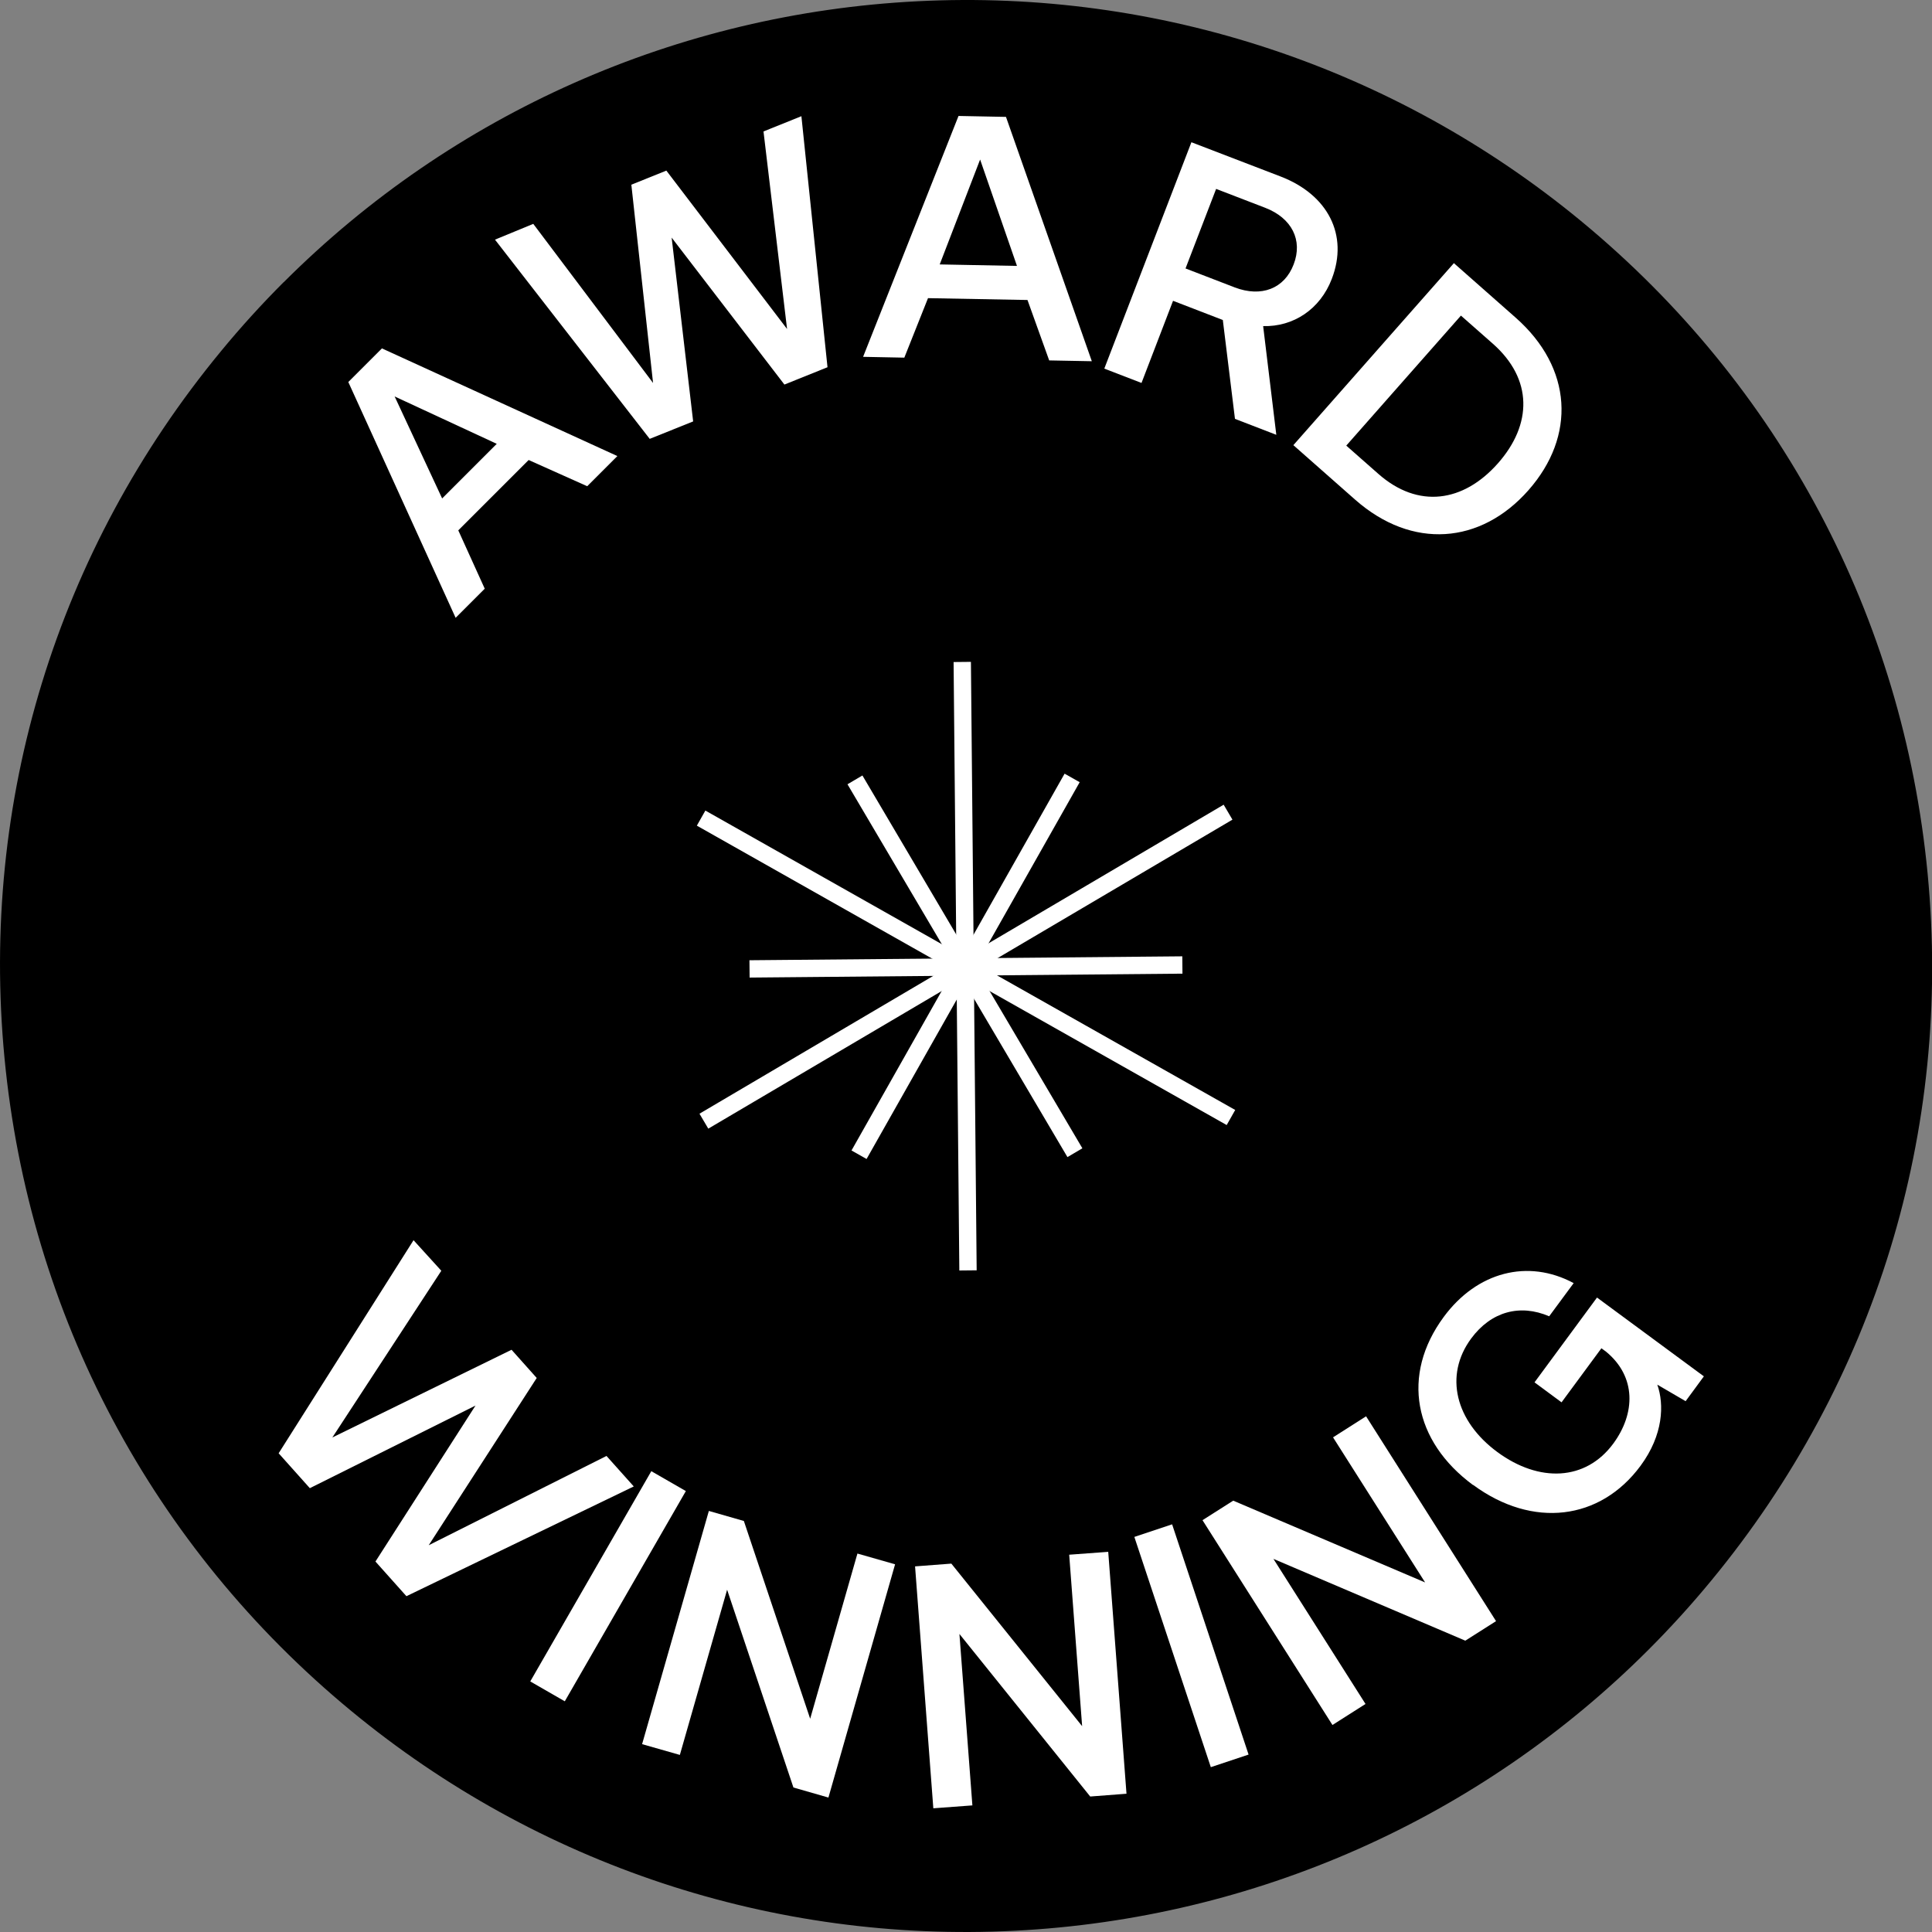
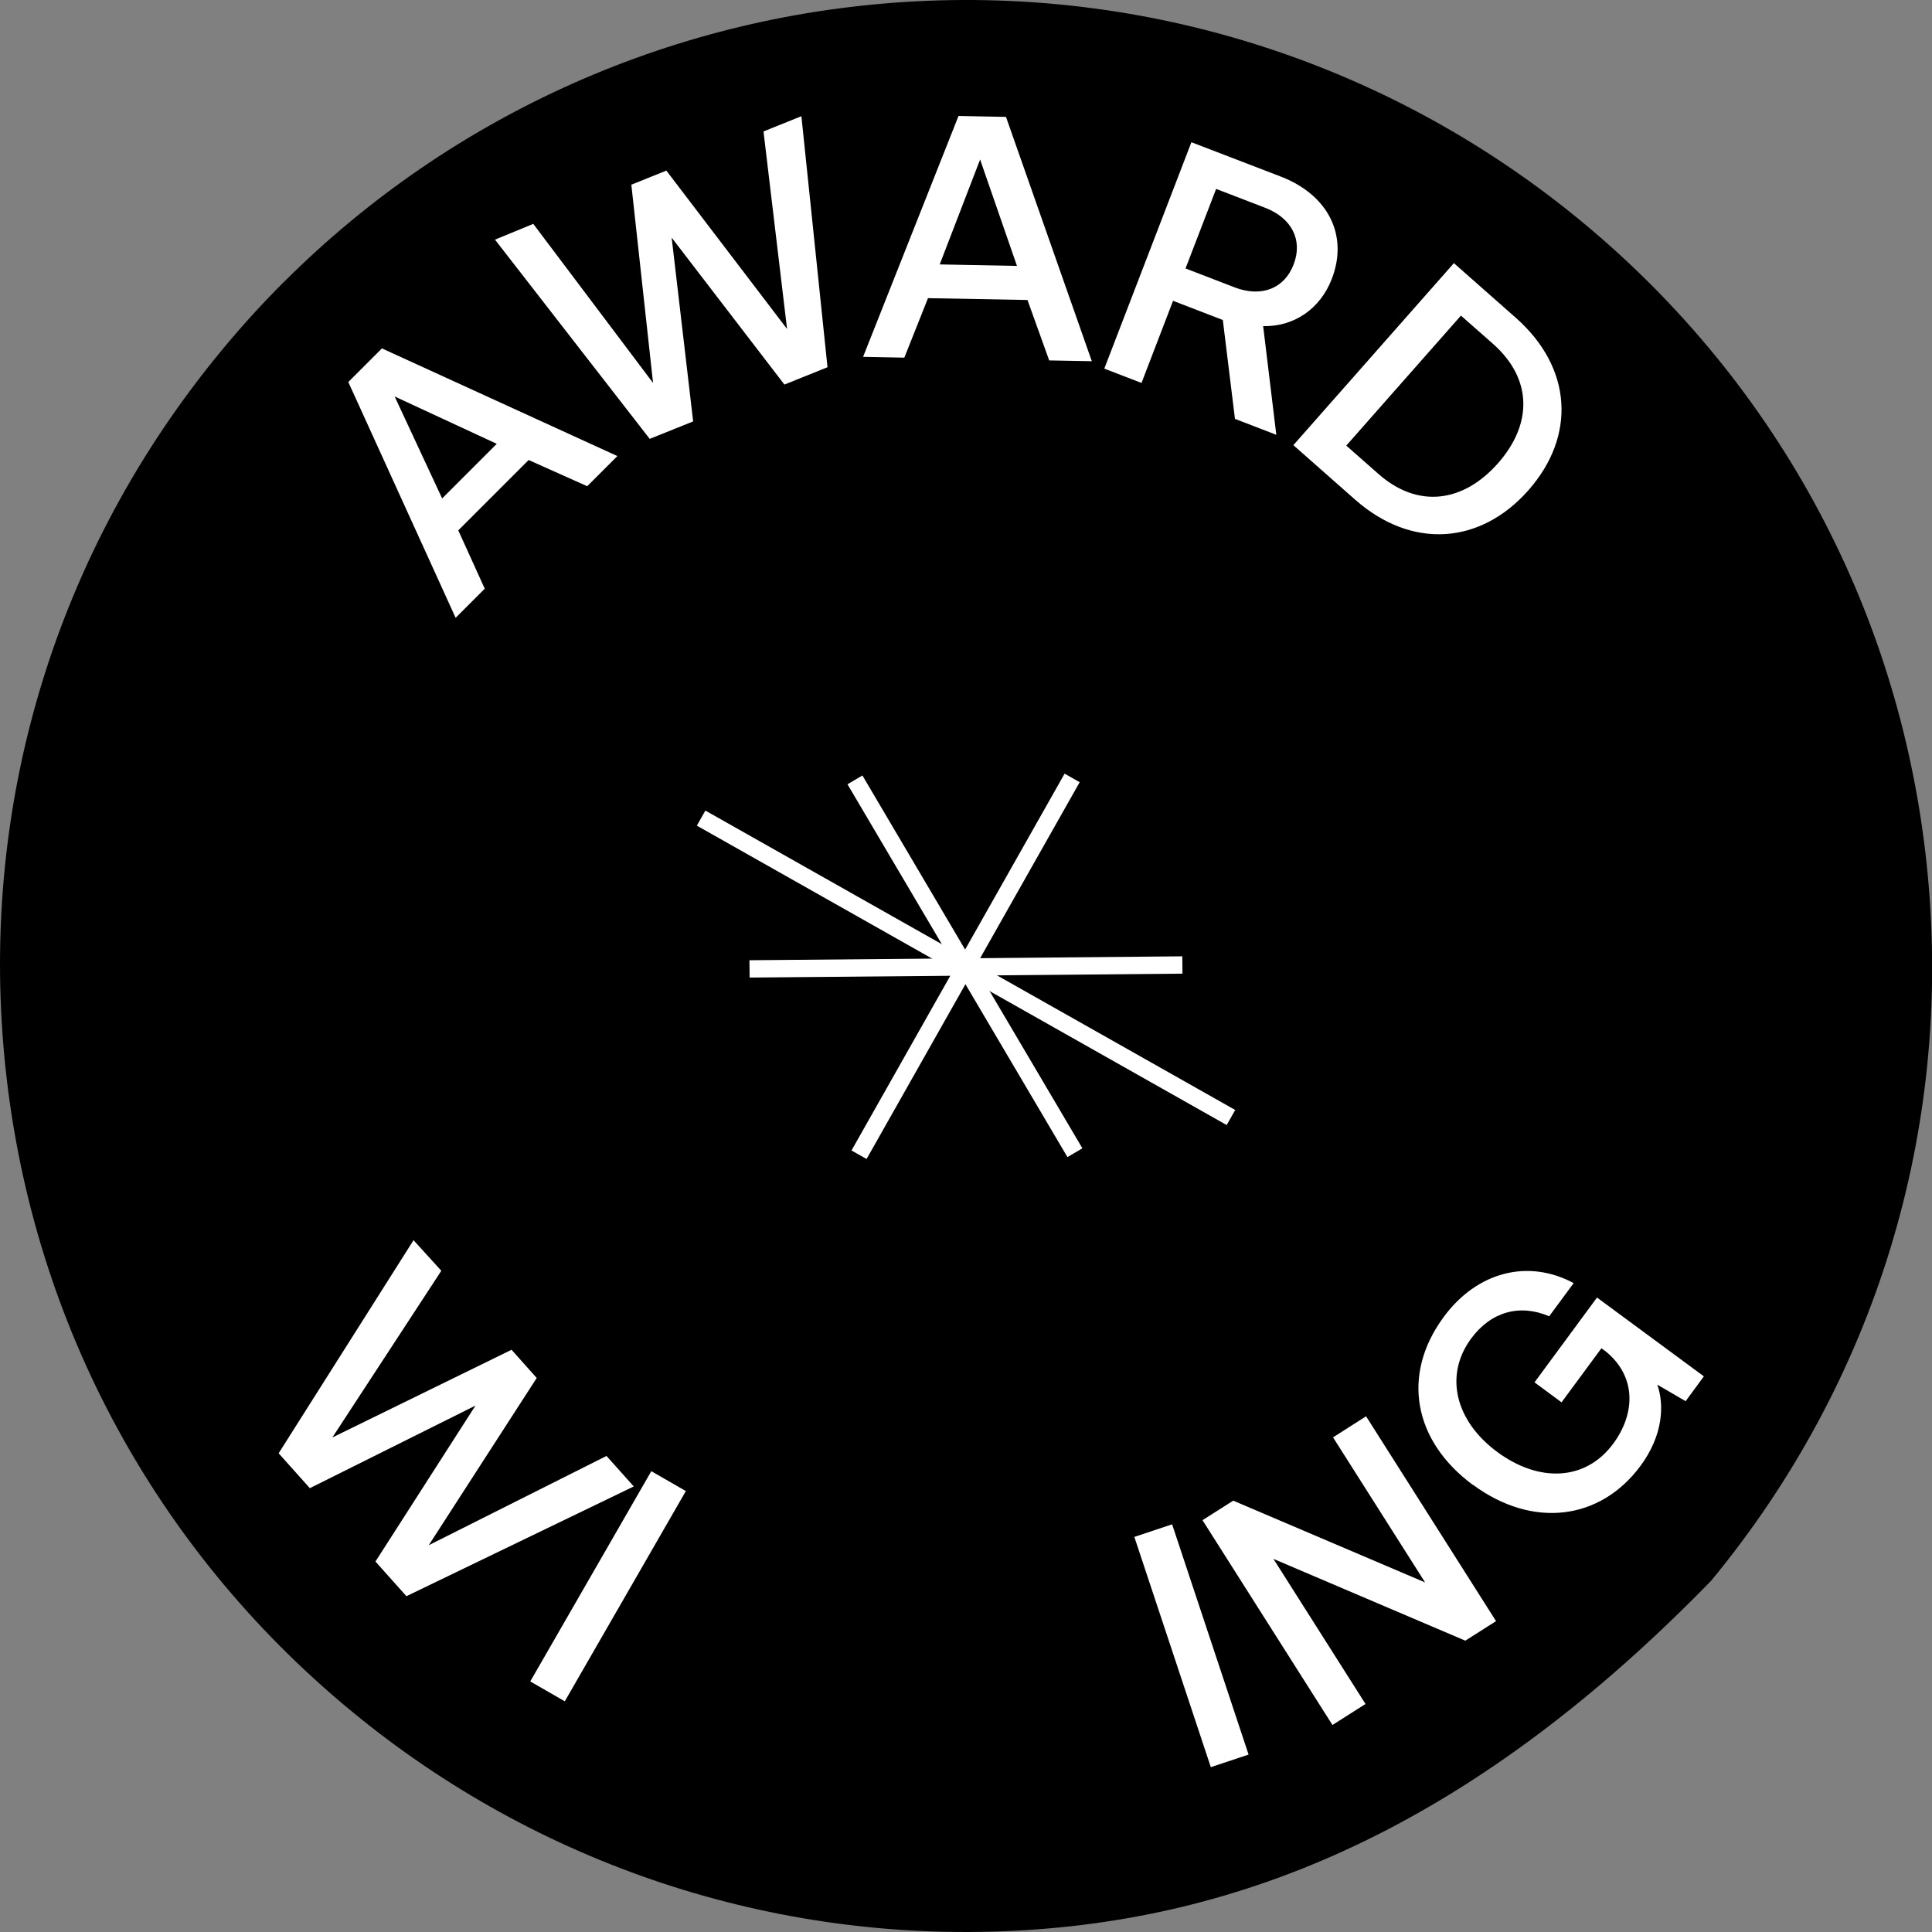
<svg xmlns="http://www.w3.org/2000/svg" width="102" height="102" viewBox="0 0 102 102" fill="none">
  <rect x="0" y="0" width="102" height="102" fill="#808080" stroke="none" />
-   <path d="M14.979 14.899C23.902 5.976 35.79 0.706 48.439 0.066C61.174 -0.581 73.611 3.542 83.461 11.661C93.969 20.327 100.471 32.575 101.77 46.133C103.069 59.691 99.013 72.945 90.341 83.454C89.297 84.722 88.181 85.948 87.029 87.101C78.106 96.024 66.218 101.294 53.569 101.934C40.834 102.581 28.391 98.457 18.547 90.333C8.039 81.666 1.537 69.419 0.238 55.861C-1.061 42.303 2.995 29.049 11.668 18.54C12.71 17.272 13.827 16.046 14.979 14.893" fill="black" />
+   <path d="M14.979 14.899C23.902 5.976 35.79 0.706 48.439 0.066C61.174 -0.581 73.611 3.542 83.461 11.661C93.969 20.327 100.471 32.575 101.77 46.133C103.069 59.691 99.013 72.945 90.341 83.454C78.106 96.024 66.218 101.294 53.569 101.934C40.834 102.581 28.391 98.457 18.547 90.333C8.039 81.666 1.537 69.419 0.238 55.861C-1.061 42.303 2.995 29.049 11.668 18.54C12.71 17.272 13.827 16.046 14.979 14.893" fill="black" />
  <path d="M37.24 42.794L36.79 43.59L64.763 59.397L65.213 58.601L37.24 42.794Z" fill="white" />
  <path d="M62.42 50.489L39.567 50.696L39.576 51.611L62.428 51.404L62.42 50.489Z" fill="white" />
-   <path d="M64.603 42.484L36.929 58.798L37.394 59.587L65.067 43.273L64.603 42.484Z" fill="white" />
  <path d="M56.205 40.846L44.955 60.739L45.751 61.189L57.002 41.296L56.205 40.846Z" fill="white" />
-   <path d="M51.26 34.943L50.345 34.952L50.648 67.075L51.563 67.066L51.26 34.943Z" fill="white" />
  <path d="M45.531 40.941L44.743 41.406L56.356 61.089L57.144 60.624L45.531 40.941Z" fill="white" />
  <path d="M21.835 65.479L23.299 67.09L17.547 75.891L27.007 71.261L28.336 72.75L22.634 81.581L32.02 76.867L33.46 78.477L21.457 84.271L19.822 82.441L25.104 74.207L16.358 78.568L14.711 76.726L21.835 65.473V65.479Z" fill="white" />
  <path d="M34.386 77.671L36.21 78.721L29.818 89.82L27.995 88.771L34.386 77.671Z" fill="white" />
-   <path d="M33.899 92.084L37.424 79.77L39.272 80.3L42.773 90.742L45.268 82.02L47.256 82.587L43.737 94.902L41.889 94.371L38.388 83.929L35.893 92.651L33.905 92.084H33.899Z" fill="white" />
-   <path d="M49.275 95.469L48.311 82.697L50.226 82.551L57.131 91.132L56.448 82.081L58.509 81.929L59.473 94.7L57.558 94.847L50.653 86.265L51.337 95.316L49.275 95.469Z" fill="white" />
  <path d="M59.888 81.142L61.882 80.477L65.919 92.633L63.925 93.297L59.888 81.142Z" fill="white" />
  <path d="M70.347 91.071L63.486 80.258L65.108 79.227L75.239 83.545L70.378 75.885L72.122 74.774L78.984 85.588L77.361 86.619L67.231 82.301L72.092 89.961L70.347 91.071Z" fill="white" />
  <path d="M77.77 78.403C74.635 76.092 73.958 72.597 76.221 69.529C77.977 67.144 80.673 66.449 83.082 67.742L81.789 69.493C80.252 68.834 78.728 69.236 77.672 70.664C76.227 72.621 76.843 75.031 79.051 76.659C81.259 78.287 83.717 78.19 85.174 76.214C86.346 74.622 86.394 72.682 84.796 71.365L84.546 71.182L82.442 74.036L81.015 72.981L84.314 68.504L89.956 72.664L88.993 73.975L87.498 73.103C87.864 74.146 87.821 75.75 86.614 77.385C84.485 80.27 80.917 80.709 77.776 78.397L77.77 78.403Z" fill="white" />
  <path d="M24.055 32.617L18.389 20.169L20.164 18.394L32.594 24.078L31.002 25.67L27.91 24.286L24.195 28L25.592 31.08L24.055 32.617ZM23.341 26.317L26.226 23.432L20.835 20.931L23.341 26.311V26.317Z" fill="white" />
  <path d="M26.141 12.649L28.154 11.819L34.478 20.218L33.332 9.751L35.18 9.007L41.553 17.369L40.309 6.94L42.31 6.135L43.688 19.388L41.413 20.303L35.46 12.545L36.595 22.249L34.301 23.17L26.135 12.655L26.141 12.649Z" fill="white" />
  <path d="M45.567 18.839L50.605 6.122L53.111 6.171L57.643 19.071L55.392 19.028L54.246 15.838L48.994 15.741L47.744 18.882L45.567 18.839ZM49.61 13.96L53.691 14.039L51.745 8.422L49.61 13.966V13.96Z" fill="white" />
  <path d="M62.894 7.507L67.609 9.318C70.104 10.276 71.208 12.405 70.311 14.728C69.695 16.332 68.28 17.259 66.688 17.217L67.383 22.956L65.2 22.114L64.559 16.894L61.931 15.881L60.266 20.218L58.302 19.461L62.901 7.507H62.894ZM64.206 9.971L62.59 14.173L65.188 15.174C66.591 15.71 67.81 15.241 68.298 13.96C68.792 12.679 68.201 11.514 66.798 10.971L64.2 9.971H64.206Z" fill="white" />
  <path d="M68.286 23.499L76.758 13.893L80.021 16.772C83.028 19.425 83.211 23.029 80.692 25.884C78.173 28.738 74.55 29.031 71.543 26.378L68.28 23.499H68.286ZM71.073 23.523L72.763 25.012C74.873 26.878 77.264 26.518 79.082 24.463C80.899 22.407 80.93 20.016 78.819 18.15L77.13 16.662L71.079 23.523H71.073Z" fill="white" />
</svg>